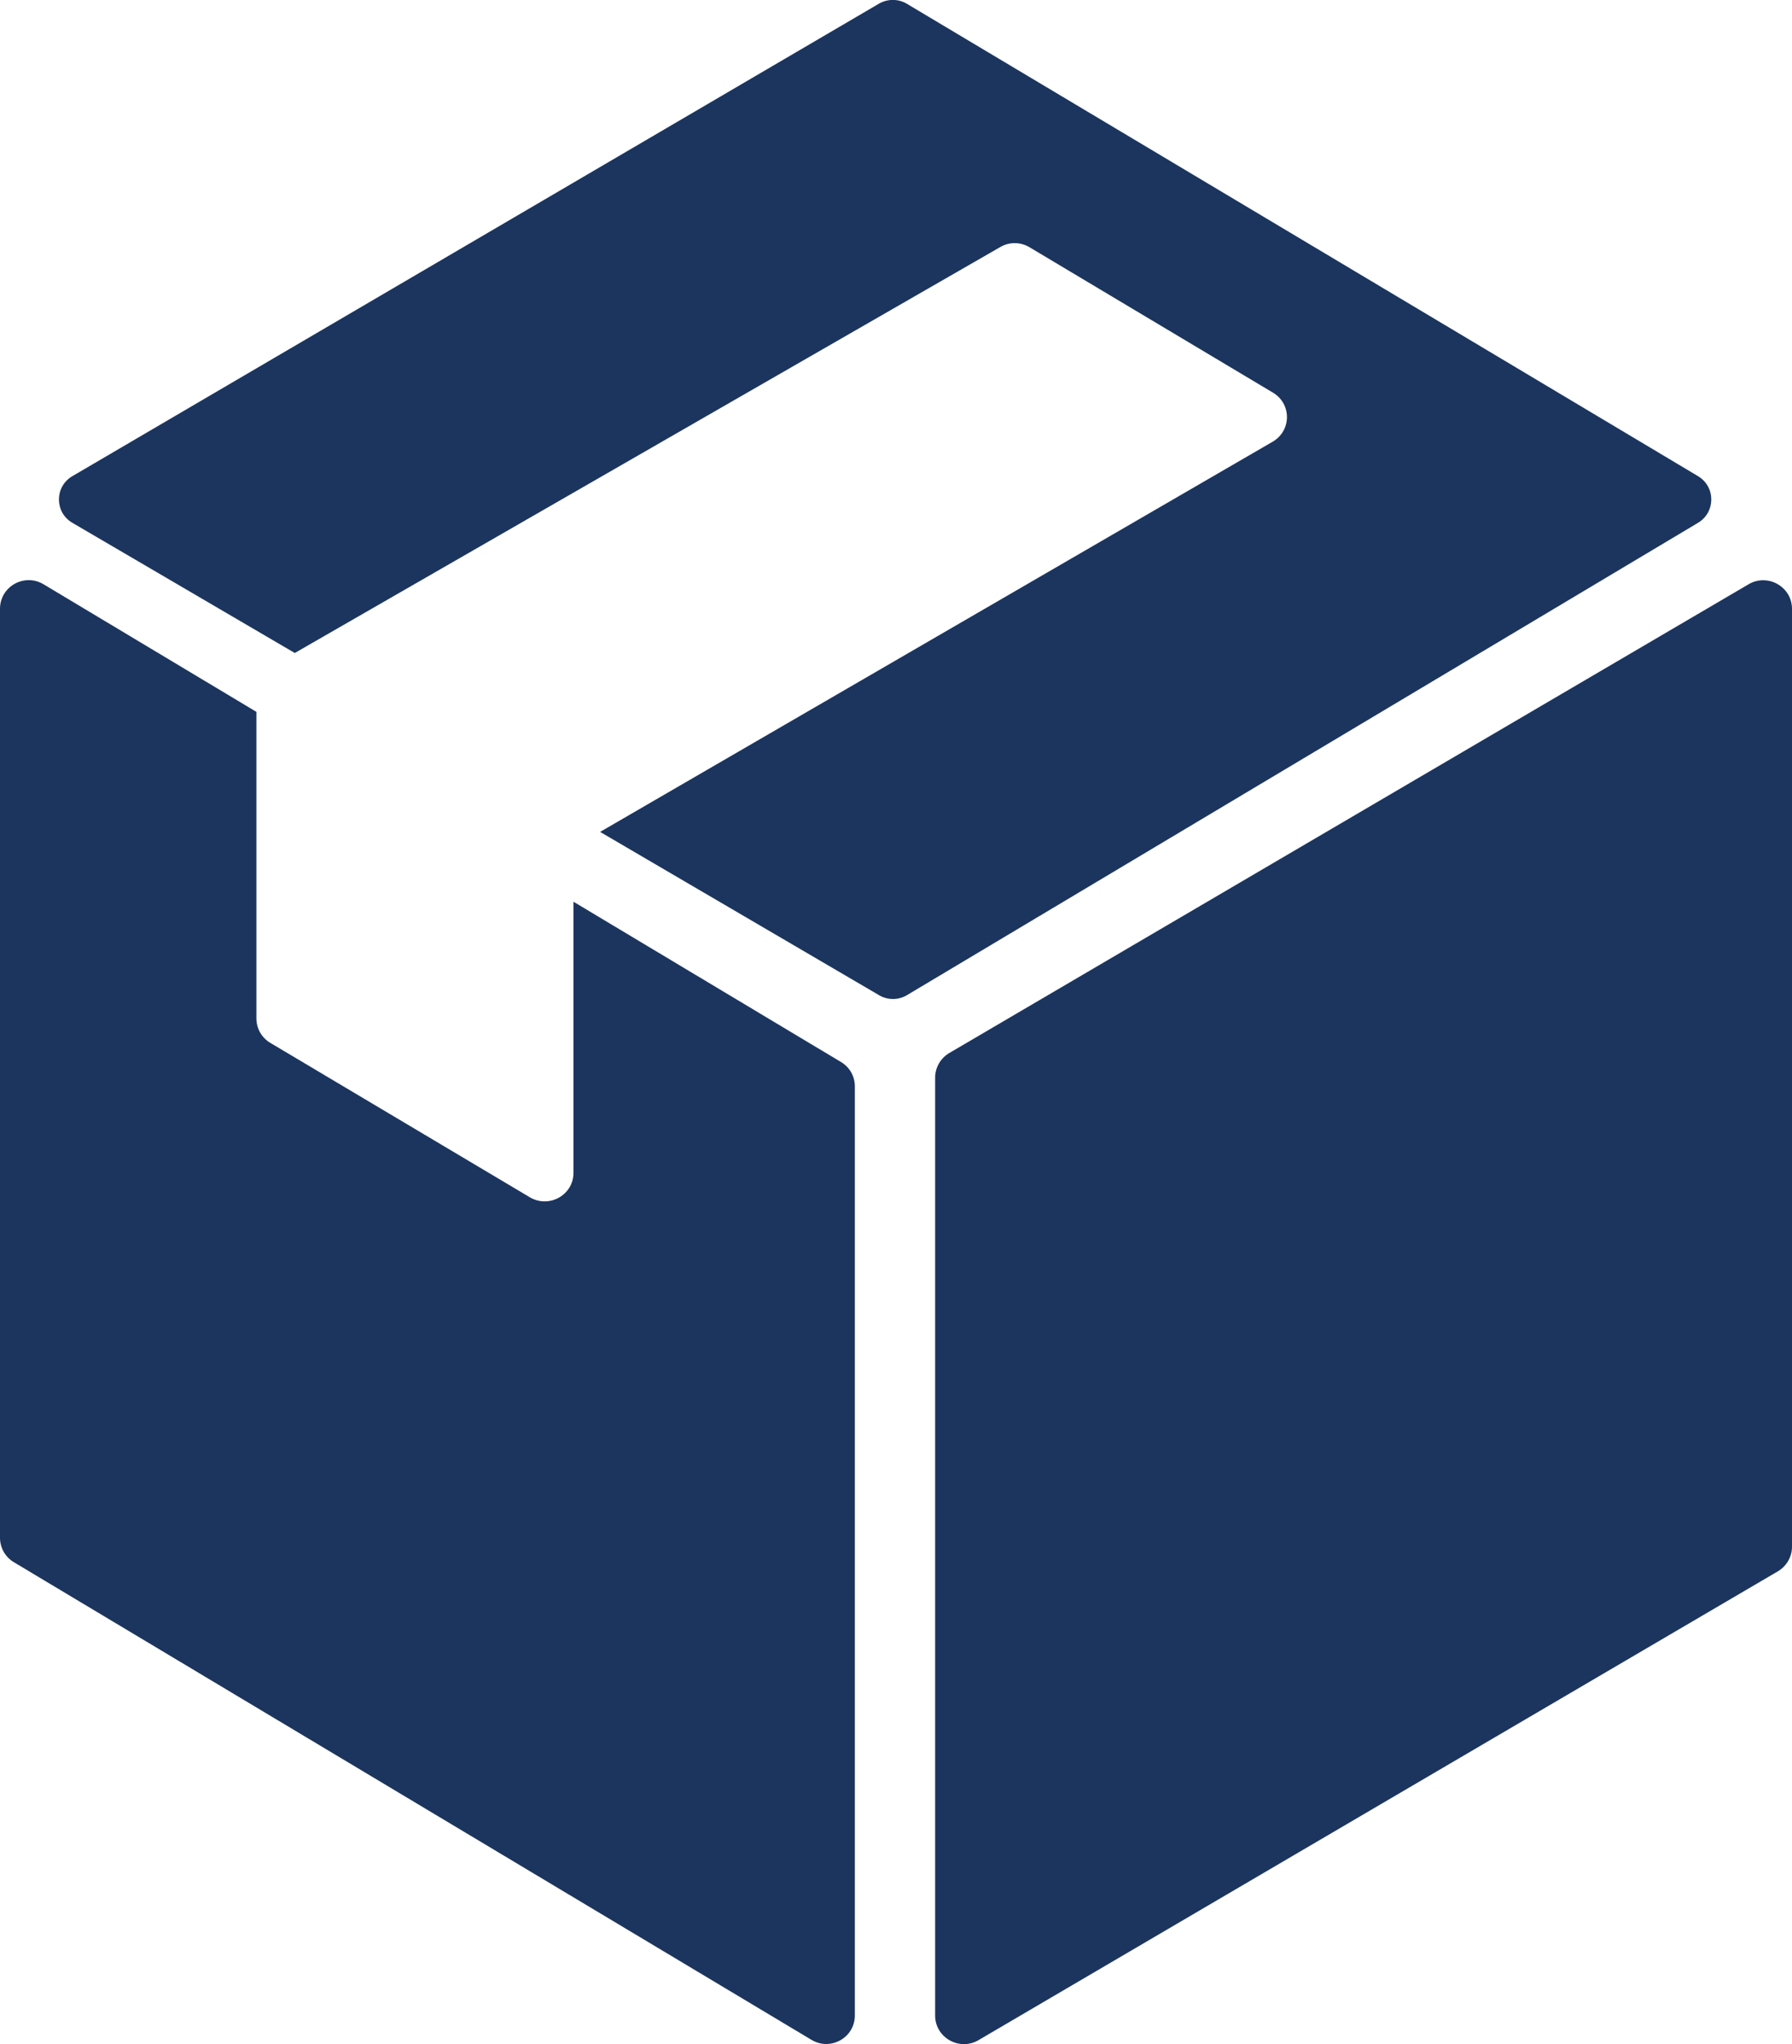
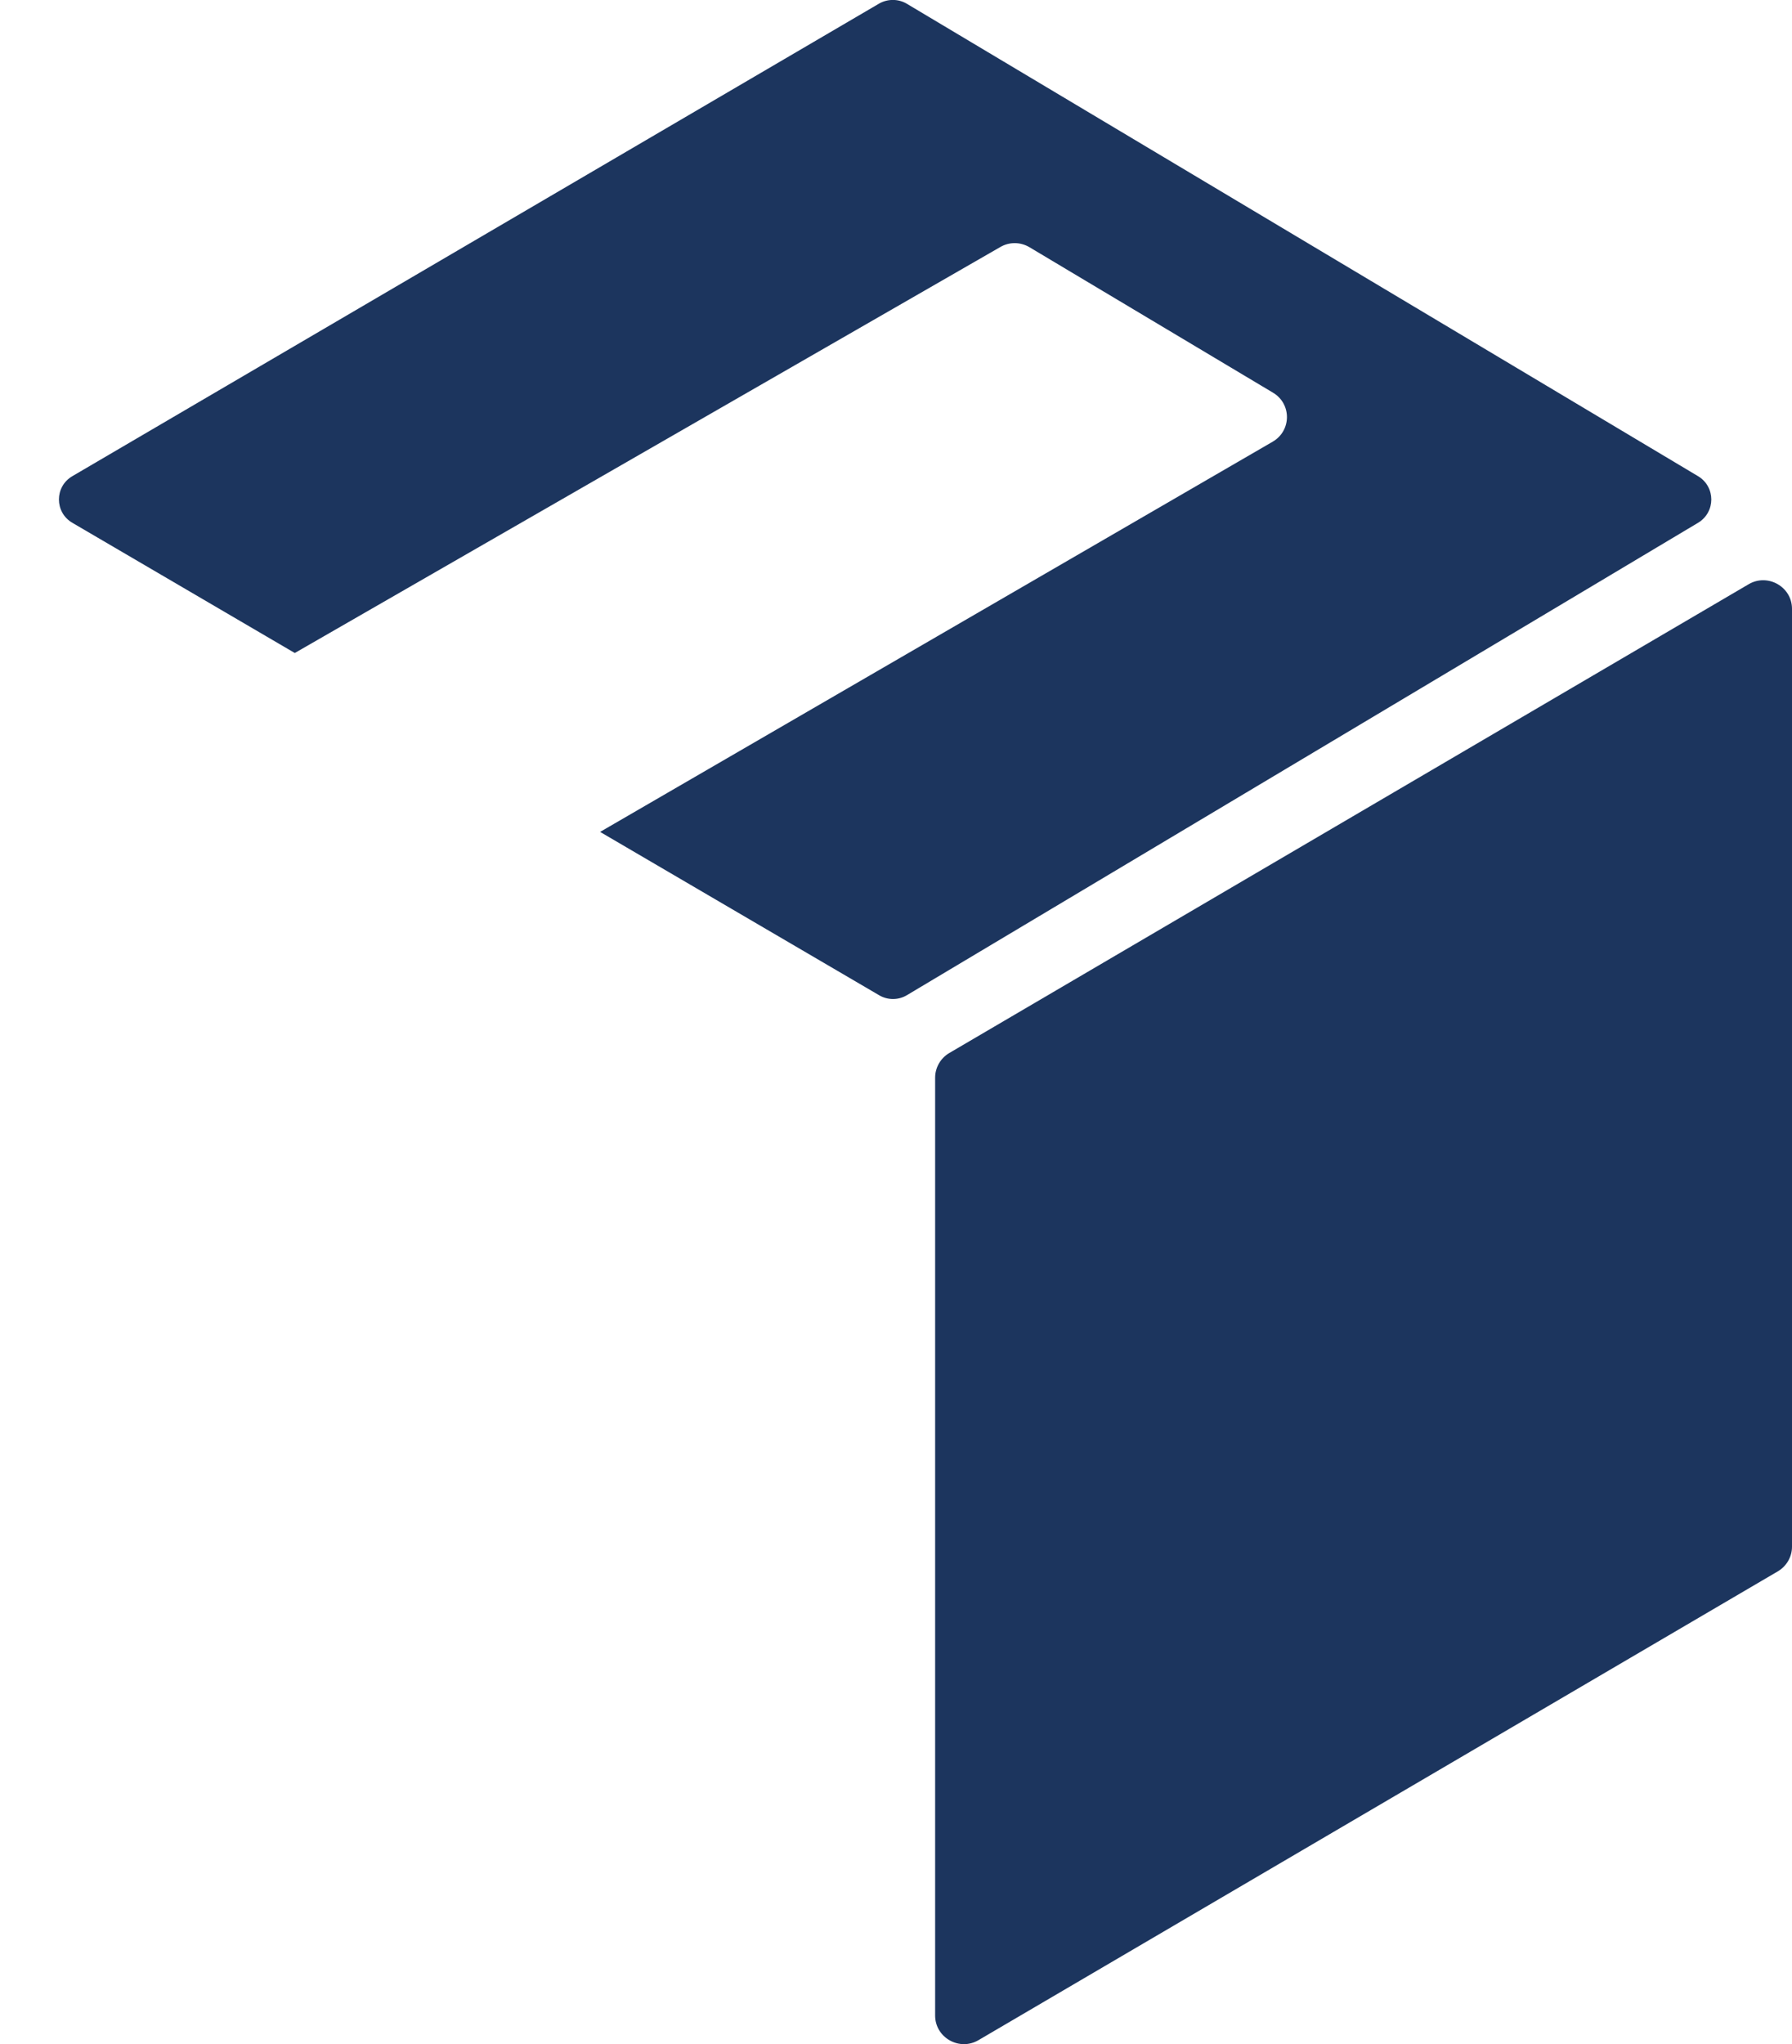
<svg xmlns="http://www.w3.org/2000/svg" width="50" height="57" viewBox="0 0 50 57" fill="none">
  <g clip-path="url(#clip0_310_84)">
    <path d="M49.612 43.815L27.308 56.889C26.774 57.209 26.092 56.824 26.092 56.207V30.051C26.092 29.773 26.241 29.513 26.48 29.369L48.784 16.296C49.317 15.976 50 16.361 50 16.977V43.134C50 43.412 49.85 43.672 49.612 43.815V43.815Z" fill="#1C355E" />
-     <path d="M23.852 30.296V56.203C23.852 56.824 23.174 57.204 22.641 56.884L0.388 43.565C0.145 43.421 0 43.161 0 42.883V16.977C0 16.356 0.678 15.976 1.211 16.291L7.154 19.851V28.4C7.154 28.678 7.299 28.938 7.542 29.082L14.785 33.389C15.323 33.704 16.001 33.324 16.001 32.707V25.146L23.464 29.615C23.707 29.759 23.852 30.014 23.852 30.296V30.296Z" fill="#1C355E" />
    <path d="M47.377 14.58L25.306 27.751C25.068 27.895 24.764 27.895 24.525 27.751L16.744 23.199L35.509 12.318C36.037 12.012 36.042 11.261 35.518 10.95L28.724 6.894C28.472 6.745 28.163 6.741 27.91 6.889L8.225 18.21L2.02 14.58C1.519 14.288 1.519 13.57 2.02 13.278L24.525 0.102C24.764 -0.037 25.068 -0.037 25.306 0.107L47.377 13.278C47.872 13.574 47.872 14.284 47.377 14.58V14.58Z" fill="#1C355E" />
  </g>
  <defs>
    <clipPath id="clip0_310_84">
      <rect width="50" height="57" fill="white" />
    </clipPath>
  </defs>
</svg>